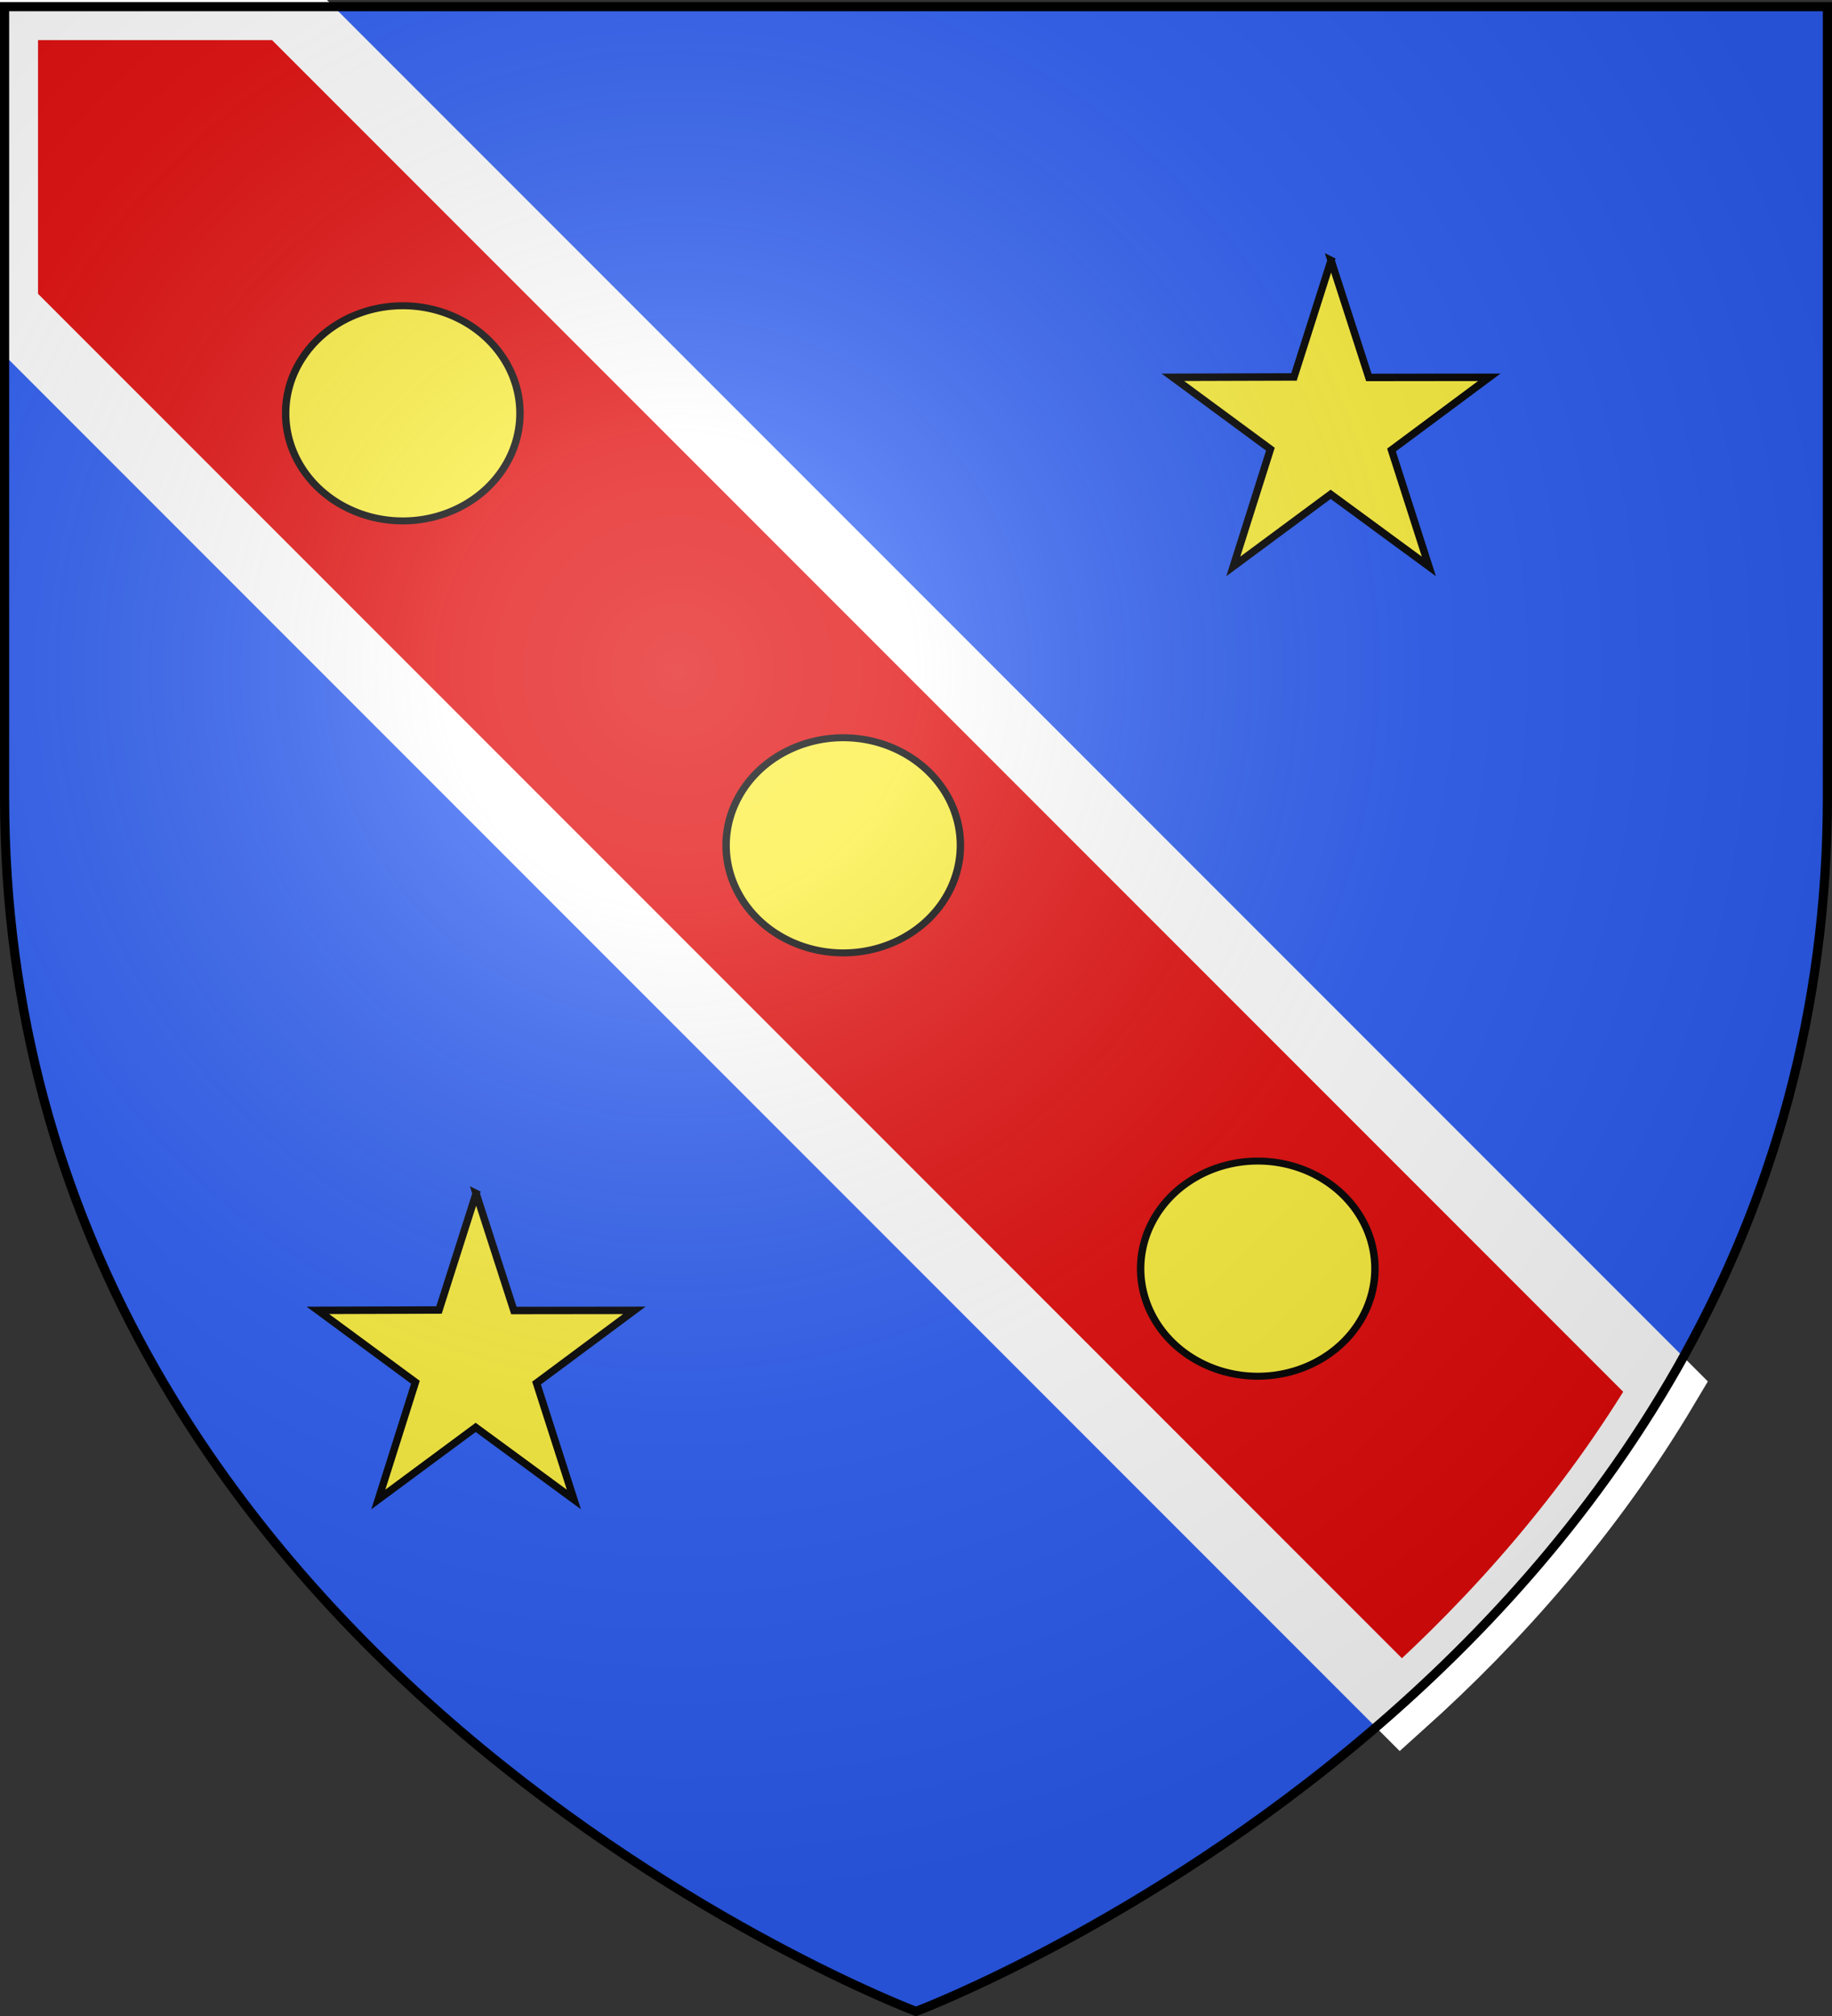
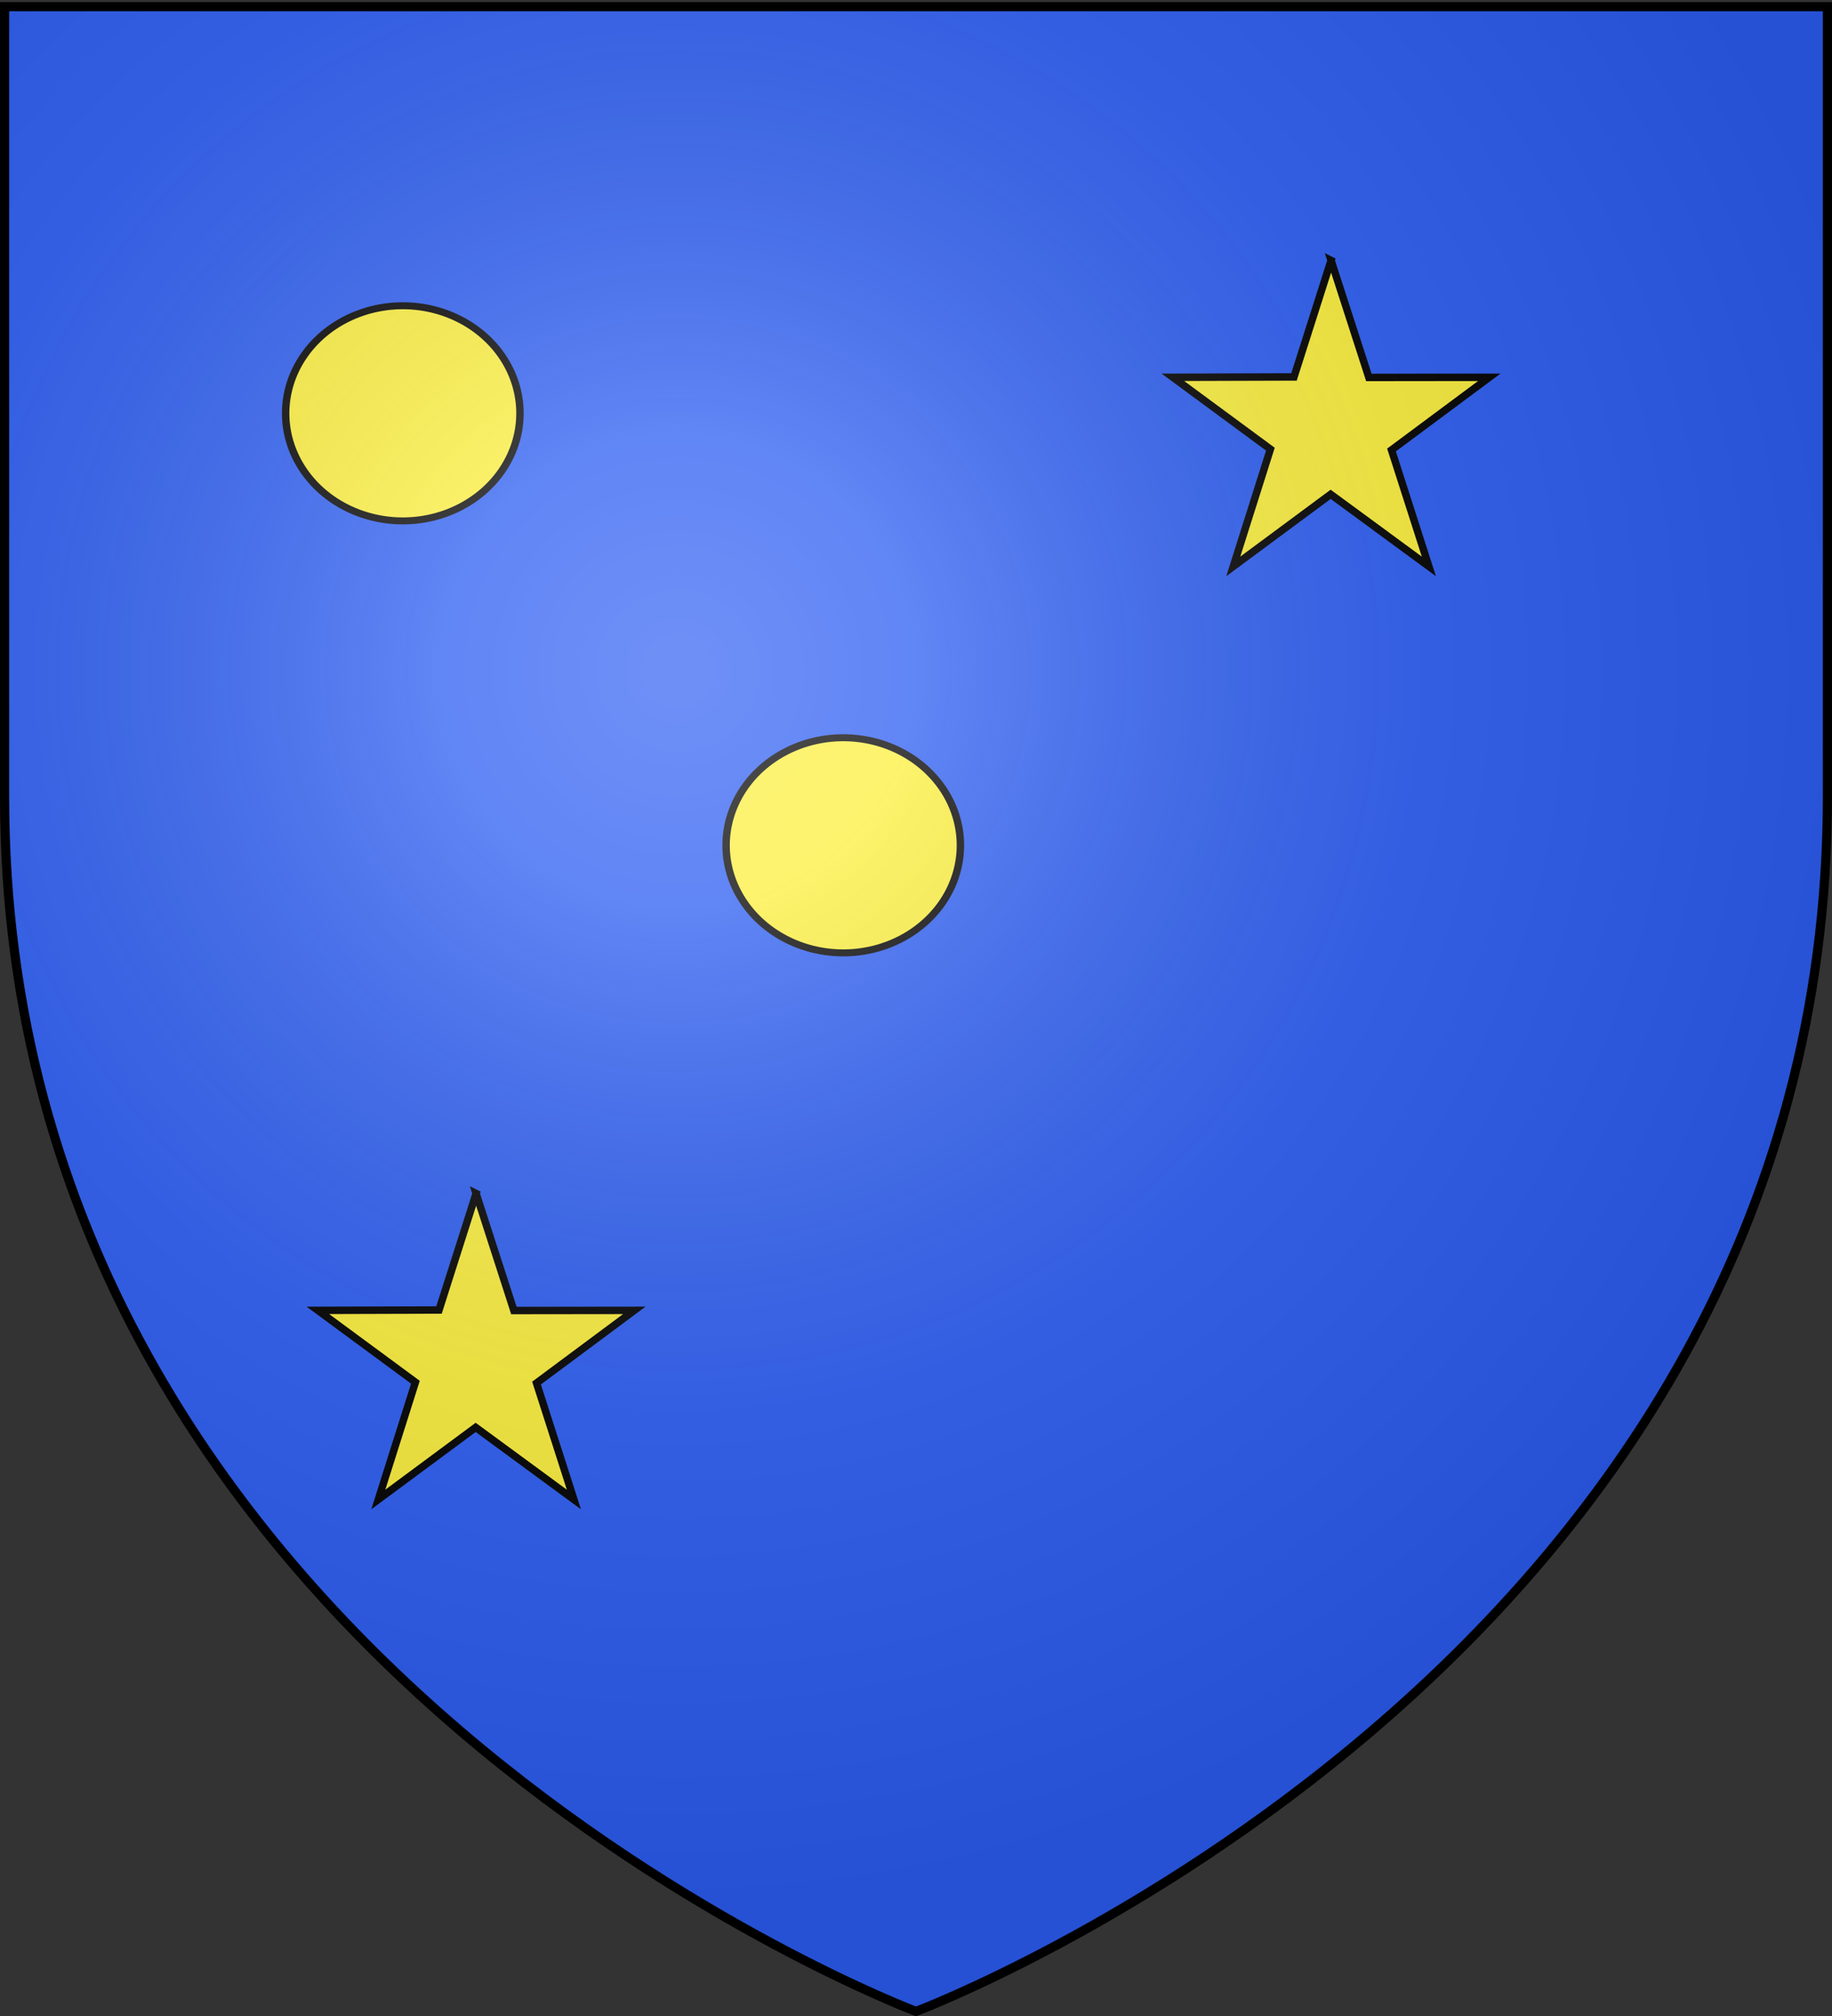
<svg xmlns="http://www.w3.org/2000/svg" xmlns:xlink="http://www.w3.org/1999/xlink" height="660" width="600" version="1.0">
  <rect width="100%" height="100%" fill="#333333" stroke="none" />
  <defs>
    <linearGradient id="b">
      <stop style="stop-color:white;stop-opacity:.314" offset="0" />
      <stop offset=".19" style="stop-color:white;stop-opacity:.251" />
      <stop style="stop-color:#6b6b6b;stop-opacity:.125" offset=".6" />
      <stop style="stop-color:black;stop-opacity:.125" offset="1" />
    </linearGradient>
    <linearGradient id="a">
      <stop offset="0" style="stop-color:#fd0000;stop-opacity:1" />
      <stop style="stop-color:#e77275;stop-opacity:.659" offset=".5" />
      <stop style="stop-color:black;stop-opacity:.323" offset="1" />
    </linearGradient>
    <linearGradient id="c">
      <stop offset="0" style="stop-color:#fd0000;stop-opacity:1" />
      <stop offset=".5" style="stop-color:#e77275;stop-opacity:.659" />
      <stop offset="1" style="stop-color:black;stop-opacity:.323" />
    </linearGradient>
    <linearGradient id="d">
      <stop offset="0" style="stop-color:white;stop-opacity:.314" />
      <stop style="stop-color:white;stop-opacity:.251" offset=".19" />
      <stop offset=".6" style="stop-color:#6b6b6b;stop-opacity:.125" />
      <stop offset="1" style="stop-color:black;stop-opacity:.125" />
    </linearGradient>
    <linearGradient id="e">
      <stop offset="0" style="stop-color:#fff;stop-opacity:0" />
      <stop offset="1" style="stop-color:#000;stop-opacity:.646" />
    </linearGradient>
    <linearGradient id="f">
      <stop offset="0" style="stop-color:#fff;stop-opacity:0" />
      <stop offset="1" style="stop-color:#000;stop-opacity:.646" />
    </linearGradient>
    <radialGradient xlink:href="#b" id="g" gradientUnits="userSpaceOnUse" gradientTransform="matrix(1.353 0 0 1.349 -77.63 -85.747)" cx="221.445" cy="226.331" fx="221.445" fy="226.331" r="300" />
  </defs>
  <g style="display:inline">
    <path style="fill:#2c5df2;fill-opacity:1;fill-rule:evenodd;stroke:none" d="M300 658.5s298.5-112.32 298.5-397.772V2.176H1.5v258.552C1.5 546.18 300 658.5 300 658.5z" />
    <g style="display:inline">
-       <path style="fill:#e20909;fill-opacity:1;fill-rule:evenodd;stroke:#fff;stroke-width:22;stroke-linecap:butt;stroke-linejoin:miter;stroke-miterlimit:4;stroke-opacity:1;stroke-dasharray:none" d="m1.5 100.781 457.375 457.375c31.349-28.132 62.038-62.67 86.688-104.125L93.719 2.187H1.5v98.594z" transform="translate(-.052 -.044)" />
      <path style="fill:none;stroke:none" d="M0 0h600v660H0z" transform="translate(-.052 -.044)" />
      <g style="fill:#fcef3c;fill-opacity:1">
        <g style="fill:#fcef3c;fill-opacity:1">
          <g style="fill:#fcef3c;fill-opacity:1;stroke:#000;stroke-width:3;stroke-miterlimit:4;stroke-opacity:1;stroke-dasharray:none">
            <path style="fill:#fcef3c;fill-opacity:1;fill-rule:evenodd;stroke:#000;stroke-width:2.789;stroke-linejoin:round;stroke-miterlimit:4;stroke-opacity:1;stroke-dasharray:none;display:inline" d="M131 155a44 43 0 1 1-88 0 44 43 0 1 1 88 0z" transform="matrix(.872 0 0 -.819 56.061 262.262)" />
          </g>
        </g>
      </g>
      <g style="fill:#fcef3c;fill-opacity:1">
        <g style="fill:#fcef3c;fill-opacity:1">
          <g style="fill:#fcef3c;fill-opacity:1;stroke:#000;stroke-width:3;stroke-miterlimit:4;stroke-opacity:1;stroke-dasharray:none">
            <path style="fill:#fcef3c;fill-opacity:1;fill-rule:evenodd;stroke:#000;stroke-width:2.789;stroke-linejoin:round;stroke-miterlimit:4;stroke-opacity:1;stroke-dasharray:none;display:inline" d="M131 155a44 43 0 1 1-88 0 44 43 0 1 1 88 0z" transform="matrix(.872 0 0 -.819 200.311 403.684)" />
          </g>
        </g>
      </g>
      <g style="fill:#fcef3c;fill-opacity:1">
        <g style="fill:#fcef3c;fill-opacity:1">
          <g style="fill:#fcef3c;fill-opacity:1;stroke:#000;stroke-width:3;stroke-miterlimit:4;stroke-opacity:1;stroke-dasharray:none">
-             <path style="fill:#fcef3c;fill-opacity:1;fill-rule:evenodd;stroke:#000;stroke-width:2.789;stroke-linejoin:round;stroke-miterlimit:4;stroke-opacity:1;stroke-dasharray:none;display:inline" d="M131 155a44 43 0 1 1-88 0 44 43 0 1 1 88 0z" transform="matrix(.872 0 0 -.819 336.076 542.277)" />
-           </g>
+             </g>
        </g>
      </g>
    </g>
    <path style="fill:#fcef3c;fill-opacity:1;stroke:#000;stroke-width:2.439;stroke-miterlimit:4;stroke-opacity:1;stroke-dasharray:none;stroke-dashoffset:0" d="m435.942 85.256 12.373 38.31 39.445-.047-32.026 23.798 12.233 38.113-32.166-23.601-31.885 23.601 12.146-38.384-31.939-23.527 39.673-.121 12.146-38.142zM155.927 390.726l12.374 38.31 39.445-.047-32.026 23.799 12.233 38.113-32.166-23.602-31.885 23.602 12.146-38.385-31.939-23.527 39.673-.121 12.145-38.142z" />
  </g>
  <path d="M300 658.5s298.5-112.32 298.5-397.772V2.176H1.5v258.552C1.5 546.18 300 658.5 300 658.5z" style="fill:url(#g);fill-opacity:1;fill-rule:evenodd;stroke:none" />
  <path d="M300 658.5S1.5 546.18 1.5 260.728V2.176h597v258.552C598.5 546.18 300 658.5 300 658.5z" style="fill:none;stroke:#000;stroke-width:3;stroke-linecap:butt;stroke-linejoin:miter;stroke-miterlimit:4;stroke-opacity:1;stroke-dasharray:none" />
</svg>